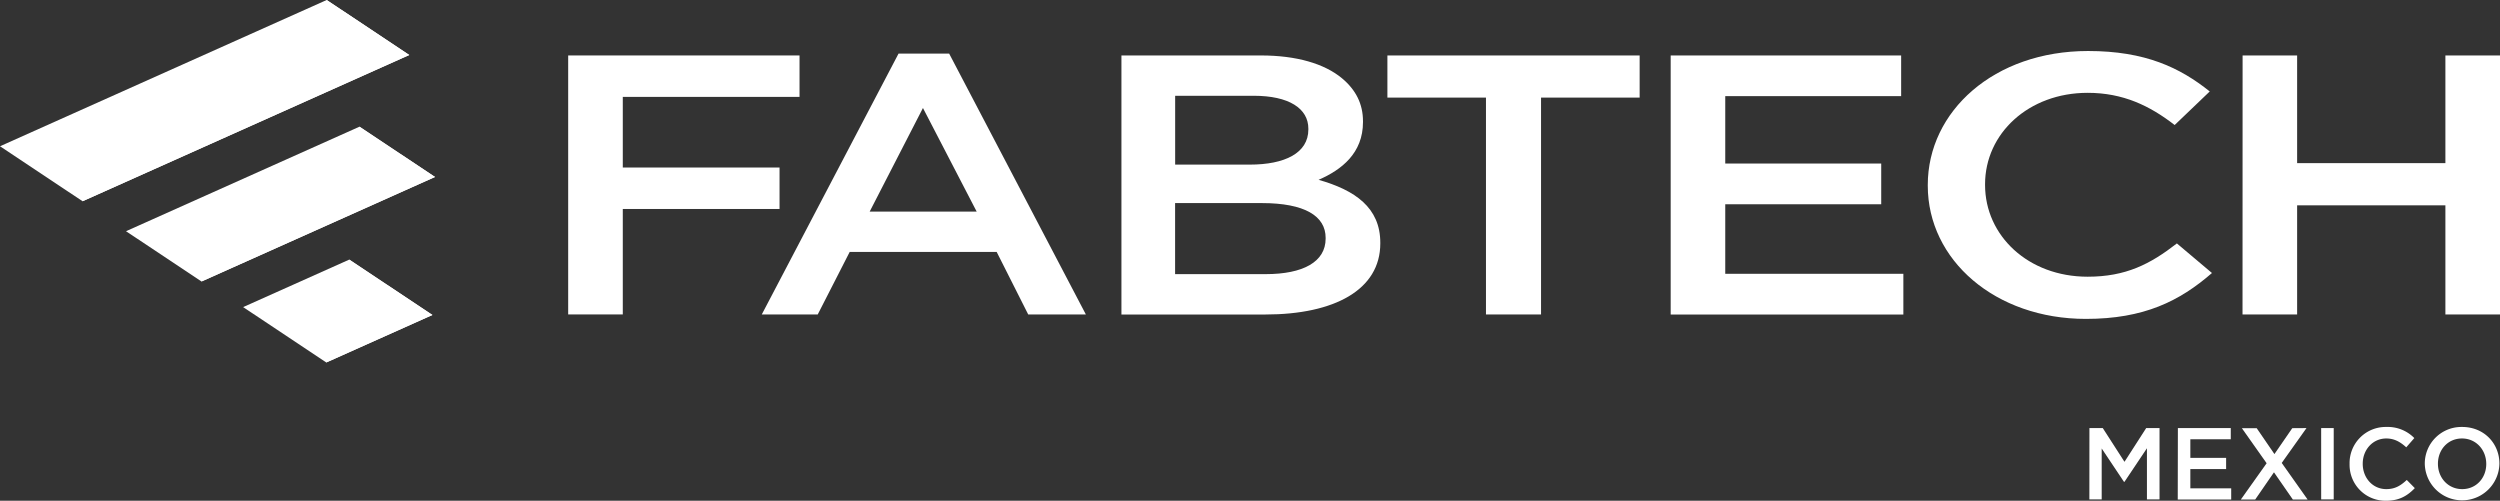
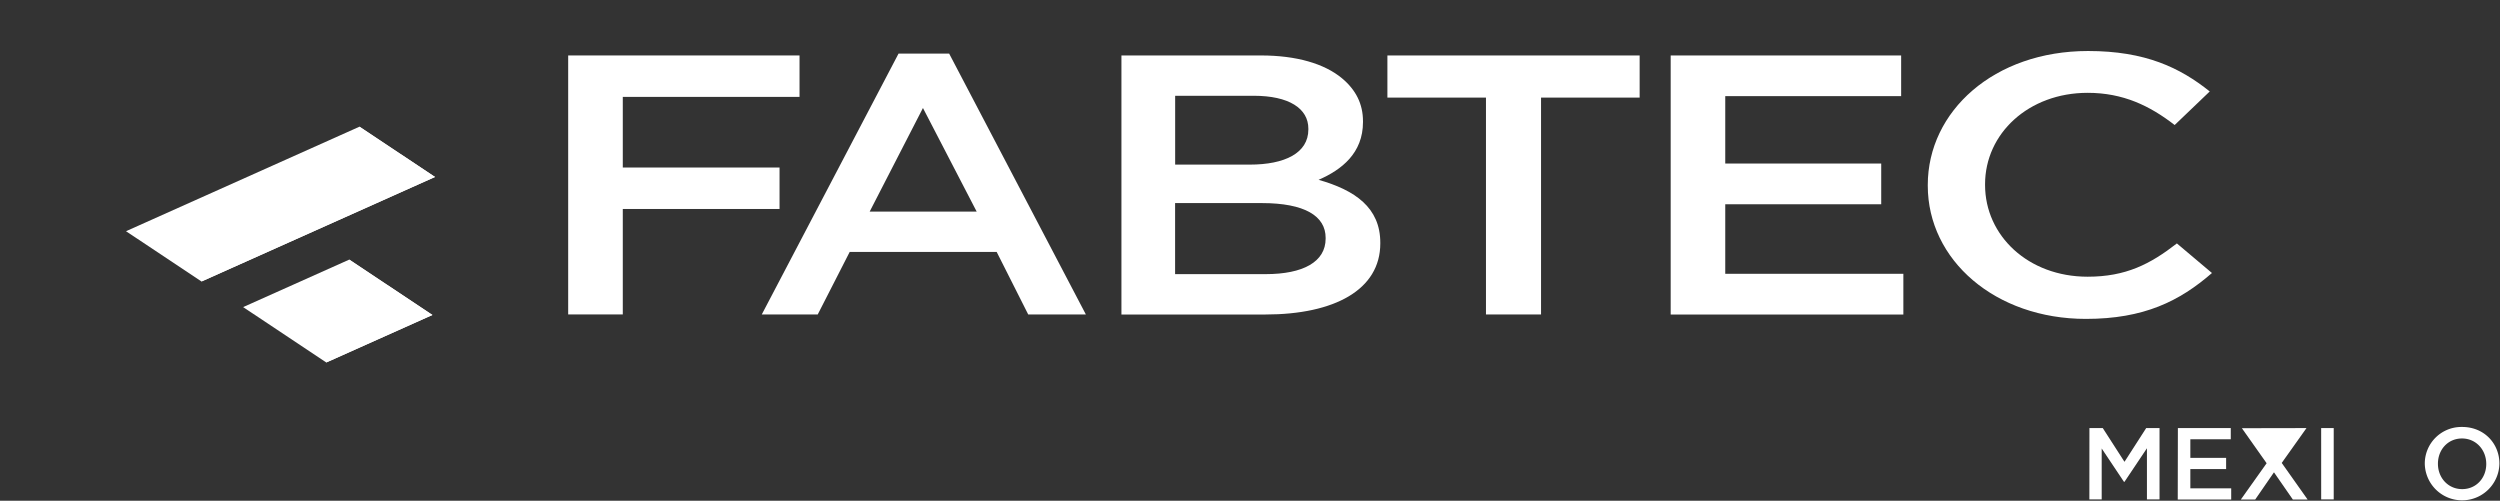
<svg xmlns="http://www.w3.org/2000/svg" viewBox="0 0 1298.36 260.06">
  <rect x="0" y="0" width="1298.36" height="260.06" fill="#333333" stroke="none" />
  <defs>
    <style>.icon-fill-light{fill:#ffffff;}</style>
  </defs>
  <g>
    <path class="icon-fill-light" d="M295.08,28.8H415.23V50.32H323.44V87h81.41v21.53H323.44V163.3H295.08Z" />
    <path class="icon-fill-light" d="M466.65,27.84h26.29l71,135.48H534l-16.38-32.48H441.28l-16.6,32.48H395.62Zm40.58,82.05-27.9-53.8-27.67,53.8Z" />
    <path class="icon-fill-light" d="M582.41,28.8h72.41c18.45,0,33,4.23,42.2,11.91,7.15,6,10.84,13.26,10.84,22.29v.39c0,16.14-11.07,24.79-23.06,30,18.91,5.38,32.05,14.41,32.05,32.67v.38c0,24-23.75,36.9-59.72,36.9H582.41Zm97.08,38.05c0-10.57-10.14-17.11-28.36-17.11H610.31V85.49h38.74c18.22,0,30.44-6,30.44-18.26Zm-24.21,38.62h-45v36.9h47.05c19.37,0,31.13-6.34,31.13-18.45v-.38C688.46,112.2,677.65,105.47,655.28,105.47Z" />
    <path class="icon-fill-light" d="M771.73,50.7H720.54V28.8h131V50.7H800.33V163.32h-28.6Z" />
    <path class="icon-fill-light" d="M867.66,28.8H987.35V49.94H896v35h81v21.14H896v36.13h92.5v21.14H867.66Z" />
    <path class="icon-fill-light" d="M1001.18,96.44v-.38c0-38.25,34.36-69.57,83.25-69.57,29.75,0,47.74,8.65,63.19,21L1129.4,64.93c-12.91-10-26.75-16.72-45.2-16.72-30.67,0-53.27,21.14-53.27,47.46v.39c0,26.32,22.37,47.65,53.27,47.65,19.83,0,32.52-6.53,46.35-17.29l18.22,15.37c-16.83,14.61-35.28,23.83-65.49,23.83C1036.24,165.62,1001.18,135.07,1001.18,96.44Z" />
-     <path class="icon-fill-light" d="M1164.68,28.8H1193V84.72h77V28.8h28.36V163.32H1270V106.63h-77v56.69h-28.36Z" />
    <polygon class="icon-fill-light" points="126.27 159.49 169.46 188.25 224.57 163.58 181.38 134.82 126.27 159.49" />
-     <polygon class="icon-fill-light" points="212.55 28.56 169.66 0 0 75.96 42.88 104.51 212.55 28.56" />
    <polygon class="icon-fill-light" points="65.44 120.08 104.66 146.19 225.91 91.91 186.69 65.79 65.44 120.08" />
    <polygon class="icon-fill-light" points="180.39 140.86 212.8 162.77 170.46 181.6 169.46 188.25 224.57 163.58 181.38 134.82 180.39 140.86" />
-     <polygon class="icon-fill-light" points="212.55 28.56 169.66 0 168.78 6.08 200.77 27.75 43.94 97.85 42.88 104.51 212.55 28.56" />
    <polygon class="icon-fill-light" points="225.91 91.91 186.69 65.79 185.79 71.81 214.13 91.11 105.63 139.6 104.66 146.19 225.91 91.91" />
    <path class="icon-fill-light" d="M1085.13,222.32h6.93l11.28,17.52,11.27-17.52h6.93v37.05H1115V232.8l-11.69,17.47h-.22l-11.59-17.36v26.46h-6.4Z" />
    <path class="icon-fill-light" d="M1131.07,222.32h27.47v5.82h-21v9.64h18.58v5.82h-18.58v10h21.22v5.82H1131Z" />
-     <path class="icon-fill-light" d="M1197.86,222.32,1185,240.42l13.44,19h-7.67l-9.8-14.13-9.74,14.13h-7.46l13.39-18.84-12.86-18.21h7.7l9.21,13.45,9.26-13.45Z" />
+     <path class="icon-fill-light" d="M1197.86,222.32,1185,240.42l13.44,19h-7.67l-9.8-14.13-9.74,14.13h-7.46l13.39-18.84-12.86-18.21h7.7Z" />
    <path class="icon-fill-light" d="M1205.48,222.32H1212v37.05h-6.51Z" />
-     <path class="icon-fill-light" d="M1220.24,241v-.1a18.75,18.75,0,0,1,18.33-19.16h.78a19.34,19.34,0,0,1,14.51,5.77l-4.19,4.81c-3-2.75-6.14-4.6-10.37-4.6-7,0-12.23,5.82-12.23,13.07v.11c0,7.25,5.14,13.12,12.23,13.12,4.55,0,7.46-1.8,10.64-4.76l4.18,4.24c-3.86,4-8.1,6.56-15,6.56a18.63,18.63,0,0,1-18.88-18.38h0C1220.23,241.44,1220.23,241.22,1220.24,241Z" />
    <path class="icon-fill-light" d="M1259.3,241v-.1a19,19,0,0,1,18.83-19.16h.6c11.38,0,19.32,8.62,19.32,19v.11a19.38,19.38,0,0,1-38.75.1Zm31.92,0v-.1c0-7.2-5.24-13.18-12.6-13.18s-12.49,5.87-12.49,13.07v.11c0,7.2,5.24,13.12,12.6,13.12s12.49-5.87,12.49-13Z" />
  </g>
</svg>